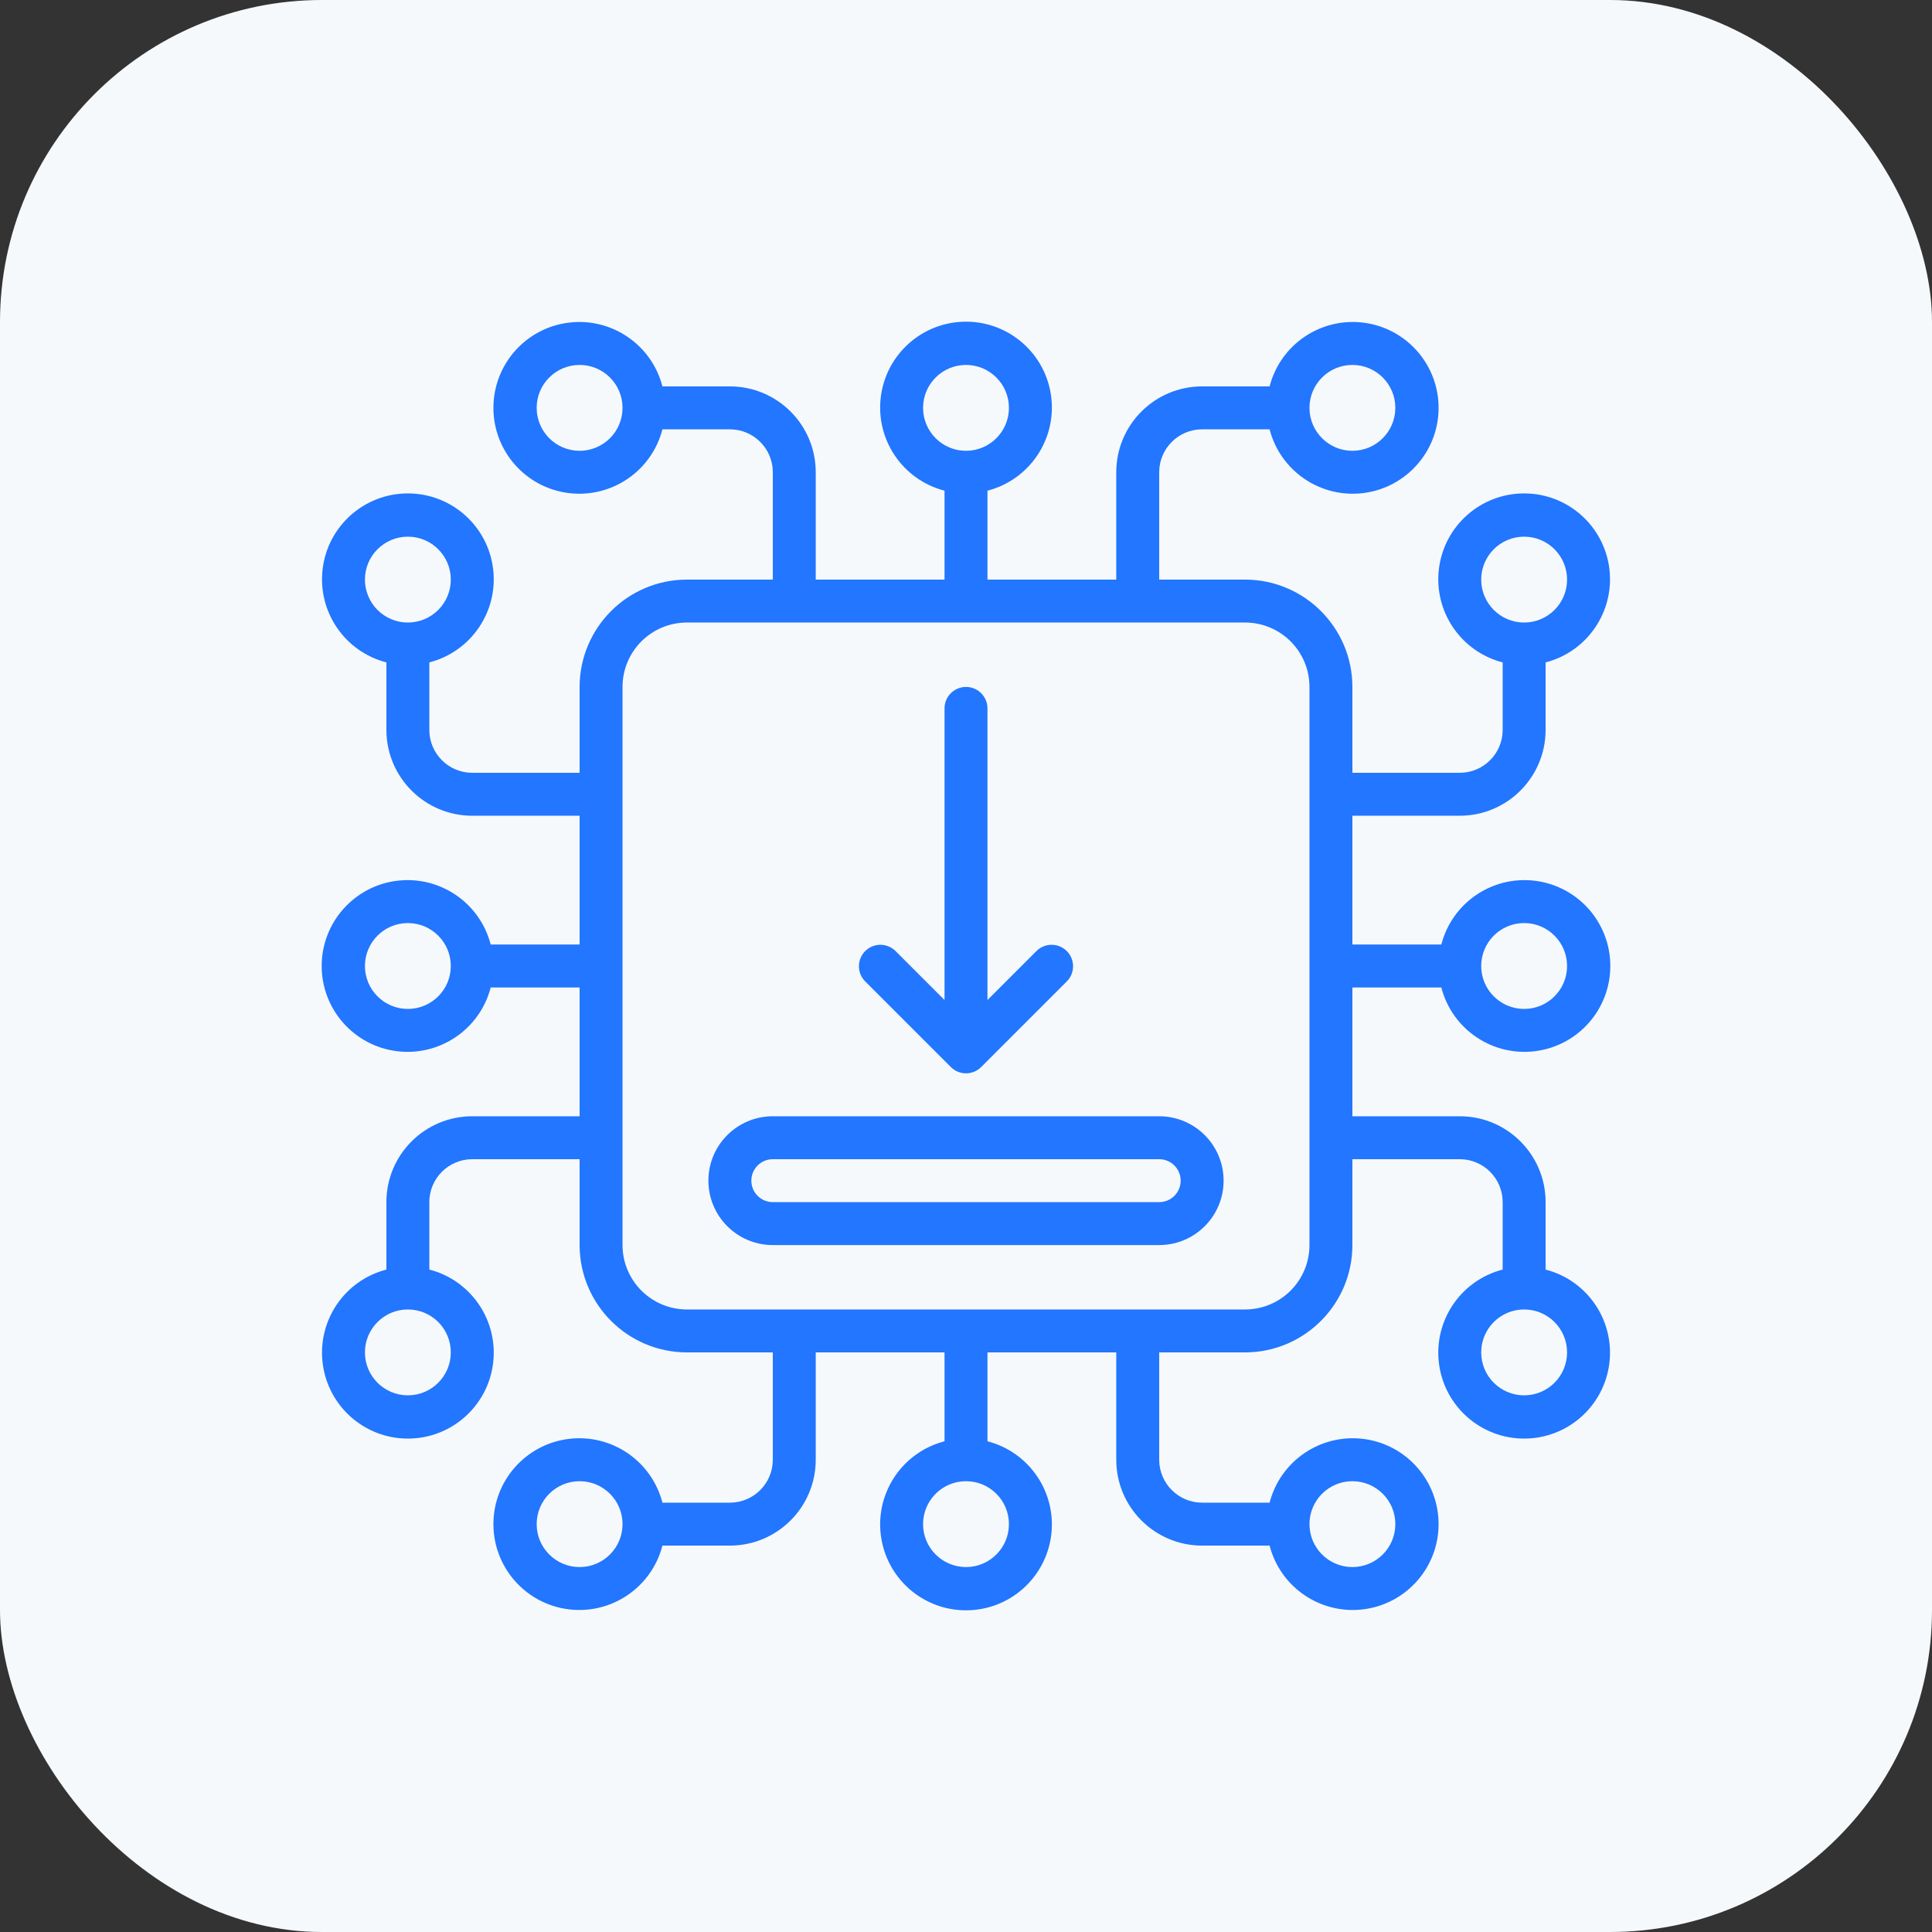
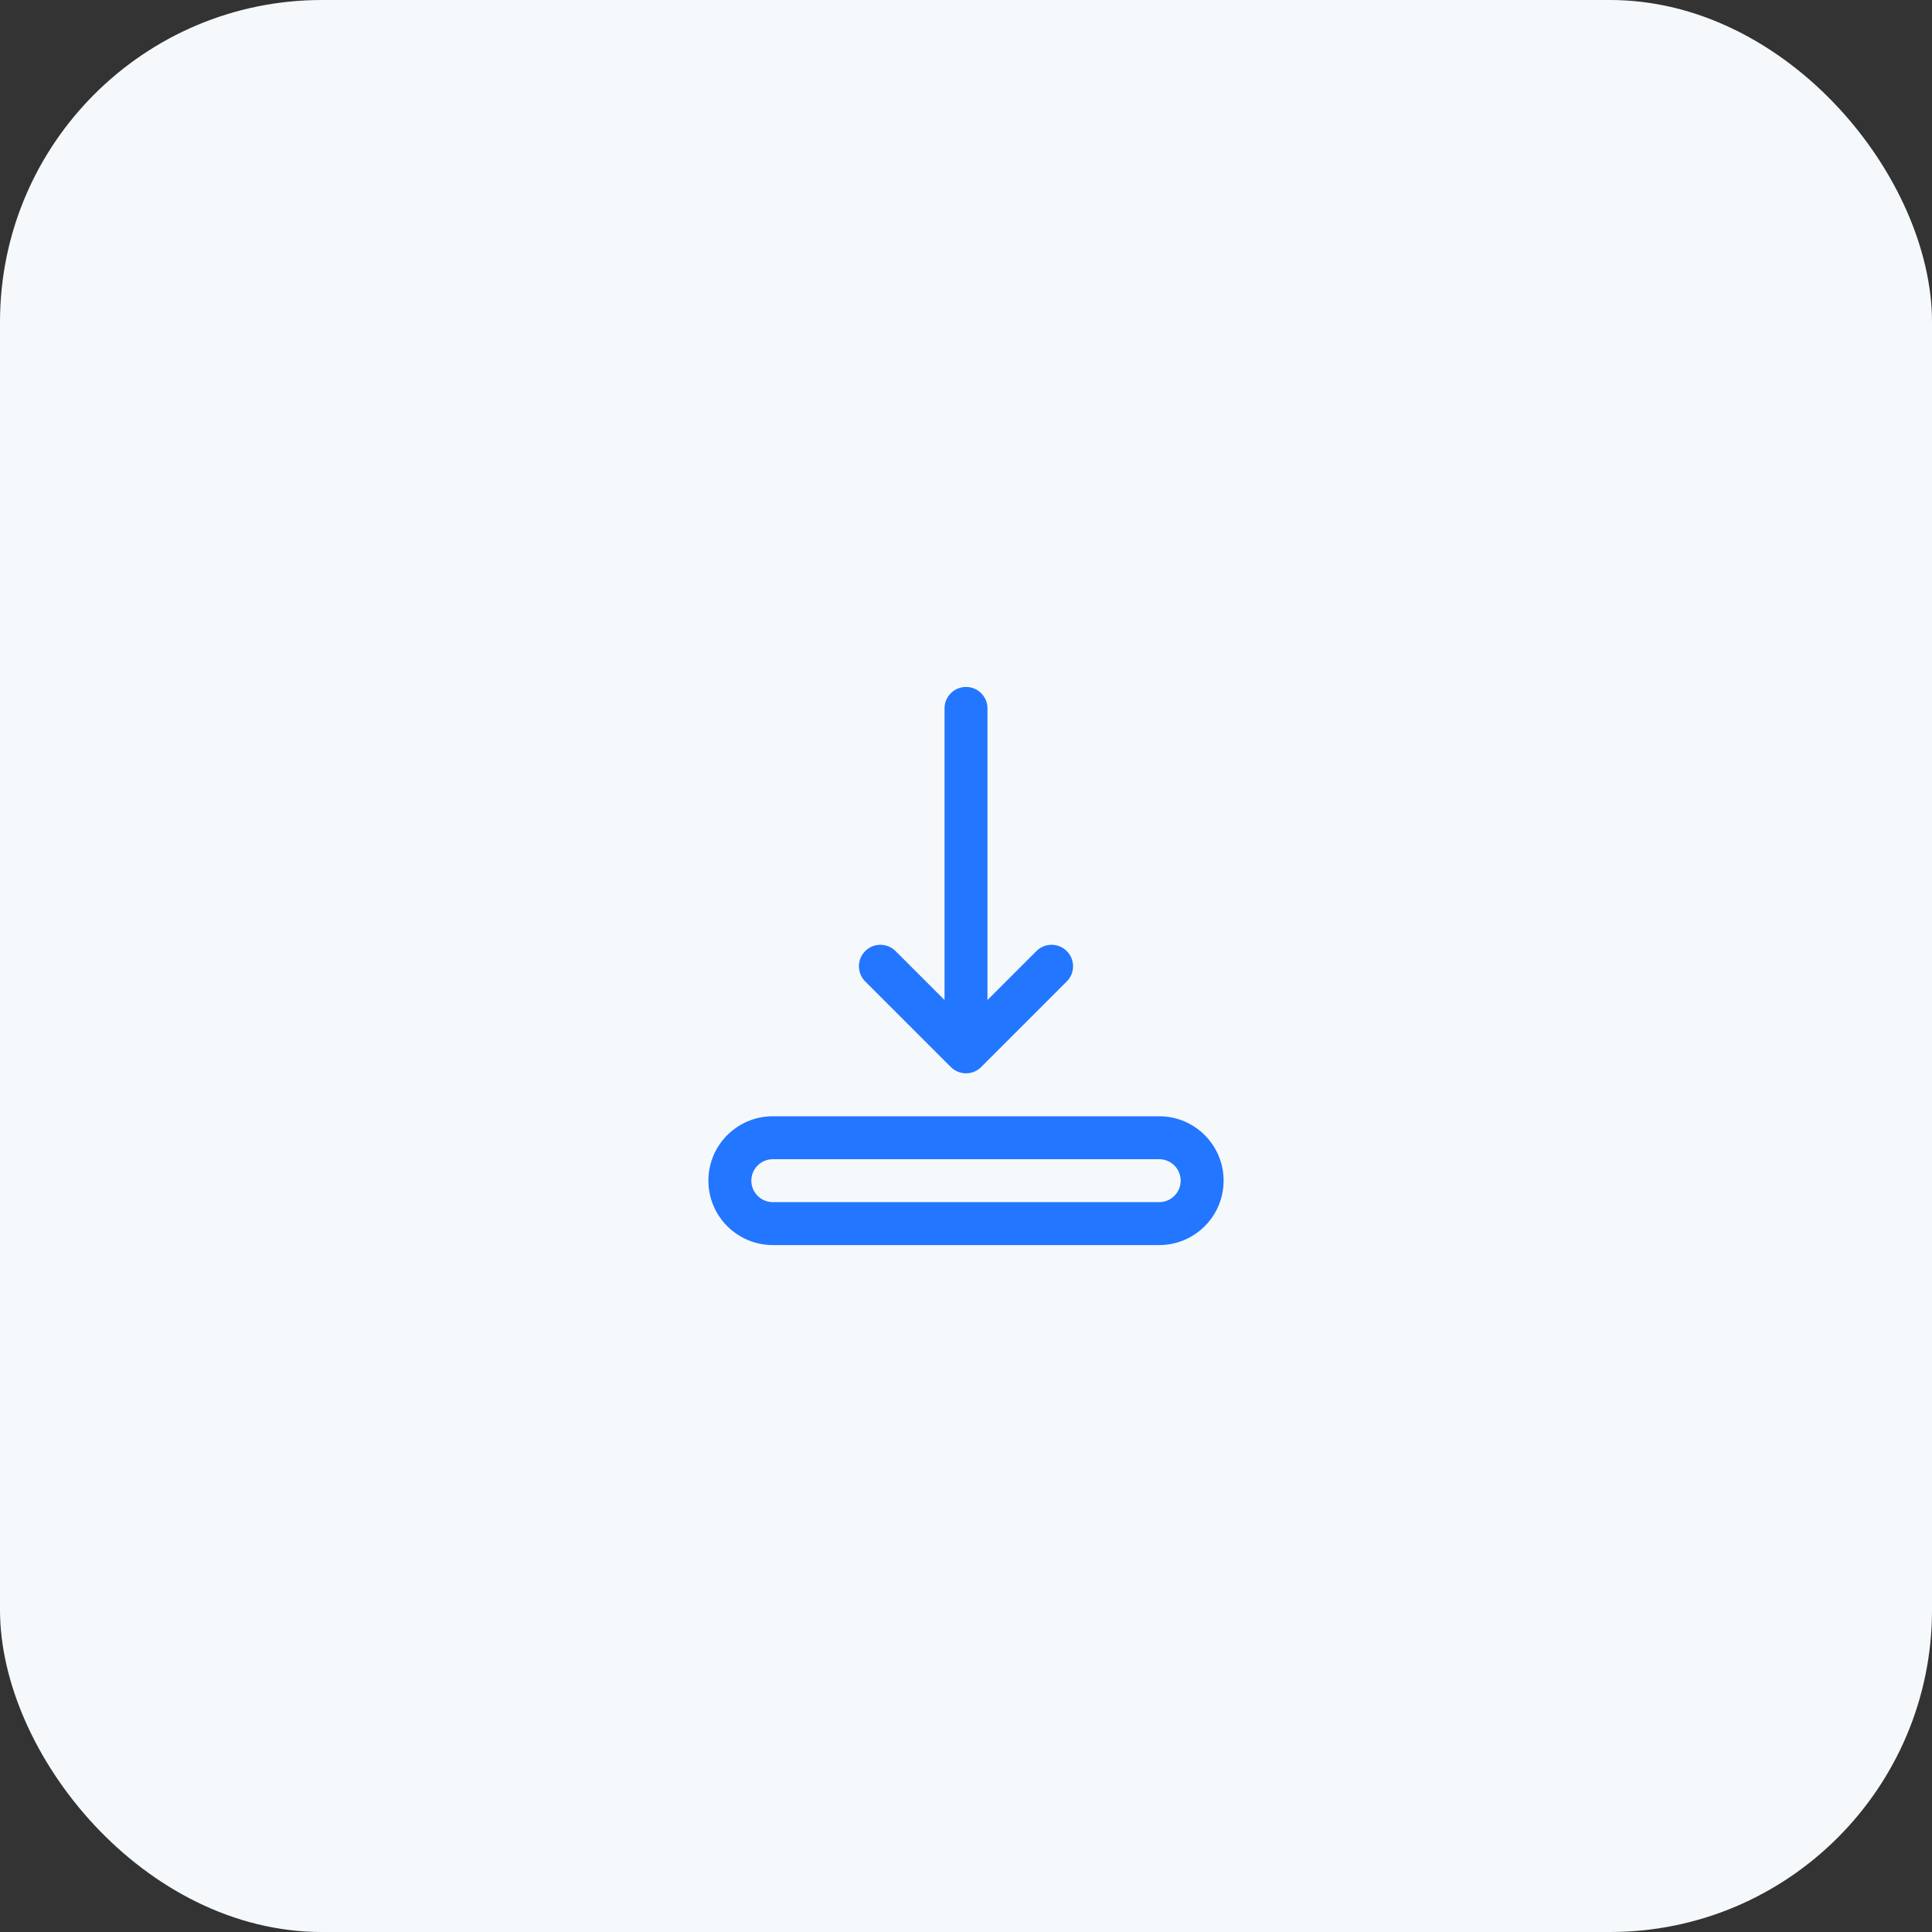
<svg xmlns="http://www.w3.org/2000/svg" width="72" height="72" viewBox="0 0 72 72" fill="none">
  <rect x="0" y="0" width="72" height="72" fill="#333333" stroke="none" />
  <rect width="72" height="72" rx="12" fill="#F6F9FB" />
  <g clip-path="url(#clip0_9084_24251)">
-     <path d="M50.4 30.4H54.4C56.168 30.4 57.6 28.967 57.6 27.2V24.686C59.16 24.283 60.178 22.783 59.975 21.185C59.772 19.586 58.412 18.388 56.8 18.388C55.189 18.388 53.829 19.586 53.626 21.185C53.423 22.783 54.44 24.283 56 24.686V27.2C56 28.083 55.284 28.8 54.4 28.8H50.4V25.6C50.398 23.392 48.608 21.602 46.4 21.6H43.2V17.6C43.2 16.716 43.917 16 44.8 16H47.314C47.717 17.56 49.217 18.577 50.816 18.374C52.414 18.171 53.612 16.811 53.612 15.2C53.612 13.588 52.414 12.228 50.816 12.025C49.217 11.822 47.717 12.839 47.314 14.4H44.8C43.033 14.4 41.6 15.832 41.6 17.6V21.6H36.8V18.286C38.361 17.883 39.378 16.383 39.175 14.785C38.972 13.186 37.612 11.988 36 11.988C34.389 11.988 33.029 13.186 32.826 14.785C32.623 16.383 33.64 17.883 35.2 18.286V21.6H30.4V17.6C30.4 15.832 28.968 14.4 27.2 14.4H24.687C24.284 12.839 22.784 11.822 21.185 12.025C19.587 12.228 18.388 13.588 18.388 15.2C18.388 16.811 19.587 18.171 21.185 18.374C22.784 18.577 24.284 17.56 24.687 16H27.2C28.084 16 28.8 16.716 28.8 17.6V21.6H25.6C23.392 21.602 21.603 23.392 21.6 25.6V28.8H17.6C16.717 28.8 16 28.083 16 27.2V24.686C17.561 24.283 18.578 22.783 18.375 21.185C18.172 19.586 16.812 18.388 15.2 18.388C13.589 18.388 12.229 19.586 12.026 21.185C11.823 22.783 12.84 24.283 14.4 24.686V27.2C14.4 28.967 15.833 30.4 17.6 30.4H21.6V35.2H18.287C17.884 33.639 16.384 32.622 14.785 32.825C13.187 33.028 11.988 34.388 11.988 36C11.988 37.611 13.187 38.971 14.785 39.174C16.384 39.377 17.884 38.36 18.287 36.8H21.6V41.6H17.6C15.833 41.6 14.4 43.032 14.4 44.8V47.313C12.84 47.716 11.823 49.216 12.026 50.815C12.229 52.414 13.589 53.612 15.2 53.612C16.812 53.612 18.172 52.414 18.375 50.815C18.578 49.216 17.561 47.716 16 47.313V44.8C16 43.916 16.717 43.2 17.6 43.2H21.6V46.4C21.603 48.608 23.392 50.397 25.6 50.4H28.8V54.4C28.8 55.283 28.084 56 27.2 56H24.687C24.284 54.44 22.784 53.422 21.185 53.625C19.587 53.828 18.388 55.188 18.388 56.8C18.388 58.411 19.587 59.771 21.185 59.974C22.784 60.177 24.284 59.16 24.687 57.6H27.2C28.968 57.6 30.4 56.167 30.4 54.4V50.4H35.2V53.713C33.64 54.116 32.623 55.616 32.826 57.215C33.029 58.814 34.389 60.012 36 60.012C37.612 60.012 38.972 58.814 39.175 57.215C39.378 55.616 38.361 54.116 36.8 53.713V50.4H41.6V54.4C41.6 56.167 43.033 57.6 44.8 57.6H47.314C47.717 59.16 49.217 60.177 50.816 59.974C52.414 59.771 53.612 58.411 53.612 56.8C53.612 55.188 52.414 53.828 50.816 53.625C49.217 53.422 47.717 54.44 47.314 56H44.8C43.917 56 43.2 55.283 43.2 54.4V50.4H46.4C48.608 50.397 50.398 48.608 50.4 46.4V43.2H54.4C55.284 43.2 56 43.916 56 44.8V47.313C54.44 47.716 53.423 49.216 53.626 50.815C53.829 52.414 55.189 53.612 56.8 53.612C58.412 53.612 59.772 52.414 59.975 50.815C60.178 49.216 59.16 47.716 57.6 47.313V44.8C57.6 43.032 56.168 41.6 54.4 41.6H50.4V36.8H53.714C54.117 38.36 55.617 39.377 57.215 39.174C58.814 38.971 60.012 37.611 60.012 36C60.012 34.388 58.814 33.028 57.215 32.825C55.617 32.622 54.117 33.639 53.714 35.2H50.4V30.4ZM55.2 21.6C55.2 20.716 55.917 20 56.8 20C57.684 20 58.4 20.716 58.4 21.6C58.4 22.483 57.684 23.2 56.8 23.2C55.917 23.2 55.2 22.483 55.2 21.6ZM50.4 13.6C51.284 13.6 52 14.316 52 15.2C52 16.083 51.284 16.8 50.4 16.8C49.517 16.8 48.8 16.083 48.8 15.2C48.8 14.316 49.517 13.6 50.4 13.6ZM34.4 15.2C34.4 14.316 35.117 13.6 36 13.6C36.884 13.6 37.6 14.316 37.6 15.2C37.6 16.083 36.884 16.8 36 16.8C35.117 16.8 34.4 16.083 34.4 15.2ZM21.6 16.8C20.717 16.8 20 16.083 20 15.2C20 14.316 20.717 13.6 21.6 13.6C22.484 13.6 23.2 14.316 23.2 15.2C23.2 15.624 23.032 16.031 22.732 16.331C22.432 16.631 22.025 16.8 21.6 16.8ZM13.6 21.6C13.6 20.716 14.317 20 15.2 20C16.084 20 16.8 20.716 16.8 21.6C16.8 22.483 16.084 23.2 15.2 23.2C14.776 23.2 14.369 23.031 14.069 22.731C13.769 22.431 13.6 22.024 13.6 21.6ZM15.2 37.6C14.317 37.6 13.6 36.883 13.6 36C13.6 35.116 14.317 34.4 15.2 34.4C16.084 34.4 16.8 35.116 16.8 36C16.8 36.883 16.084 37.6 15.2 37.6ZM16.8 50.4C16.8 51.283 16.084 52 15.2 52C14.317 52 13.6 51.283 13.6 50.4C13.6 49.516 14.317 48.8 15.2 48.8C15.625 48.8 16.032 48.968 16.332 49.268C16.632 49.569 16.8 49.975 16.8 50.4ZM21.6 58.4C20.717 58.4 20 57.683 20 56.8C20 55.916 20.717 55.2 21.6 55.2C22.484 55.2 23.2 55.916 23.2 56.8C23.2 57.683 22.484 58.4 21.6 58.4ZM37.6 56.8C37.6 57.683 36.884 58.4 36 58.4C35.117 58.4 34.4 57.683 34.4 56.8C34.4 55.916 35.117 55.2 36 55.2C36.884 55.2 37.6 55.916 37.6 56.8ZM50.4 55.2C51.284 55.2 52 55.916 52 56.8C52 57.683 51.284 58.4 50.4 58.4C49.517 58.4 48.8 57.683 48.8 56.8C48.8 55.916 49.517 55.2 50.4 55.2ZM58.4 50.4C58.4 51.283 57.684 52 56.8 52C55.917 52 55.2 51.283 55.2 50.4C55.2 49.516 55.917 48.8 56.8 48.8C57.684 48.8 58.4 49.516 58.4 50.4ZM56.8 34.4C57.684 34.4 58.4 35.116 58.4 36C58.4 36.883 57.684 37.6 56.8 37.6C55.917 37.6 55.2 36.883 55.2 36C55.2 35.116 55.917 34.4 56.8 34.4ZM48.8 46.4C48.8 47.725 47.726 48.8 46.4 48.8H25.6C24.275 48.8 23.2 47.725 23.2 46.4V25.6C23.2 24.274 24.275 23.2 25.6 23.2H46.4C47.726 23.2 48.8 24.274 48.8 25.6V46.4Z" fill="#2276FF" />
    <path d="M43.2 41.6H28.8C27.475 41.6 26.4 42.674 26.4 44C26.4 45.325 27.475 46.4 28.8 46.4H43.2C44.526 46.4 45.6 45.325 45.6 44C45.6 42.674 44.526 41.6 43.2 41.6ZM43.2 44.8H28.8C28.359 44.8 28 44.441 28 44C28 43.558 28.359 43.2 28.8 43.2H43.2C43.642 43.2 44 43.558 44 44C44 44.441 43.642 44.8 43.2 44.8Z" fill="#2276FF" />
    <path d="M35.434 39.765C35.747 40.078 36.253 40.078 36.566 39.765L39.766 36.565C40.069 36.251 40.064 35.752 39.756 35.444C39.447 35.135 38.948 35.131 38.634 35.434L36.8 37.268V26.4C36.8 25.958 36.442 25.6 36 25.6C35.558 25.6 35.2 25.958 35.2 26.4V37.268L33.365 35.434C33.052 35.131 32.553 35.135 32.244 35.444C31.936 35.752 31.931 36.251 32.234 36.565L35.434 39.765Z" fill="#2276FF" />
  </g>
  <defs>
    <clipPath id="clip0_9084_24251">
      <rect width="48" height="48" fill="white" transform="translate(12 12)" />
    </clipPath>
  </defs>
</svg>